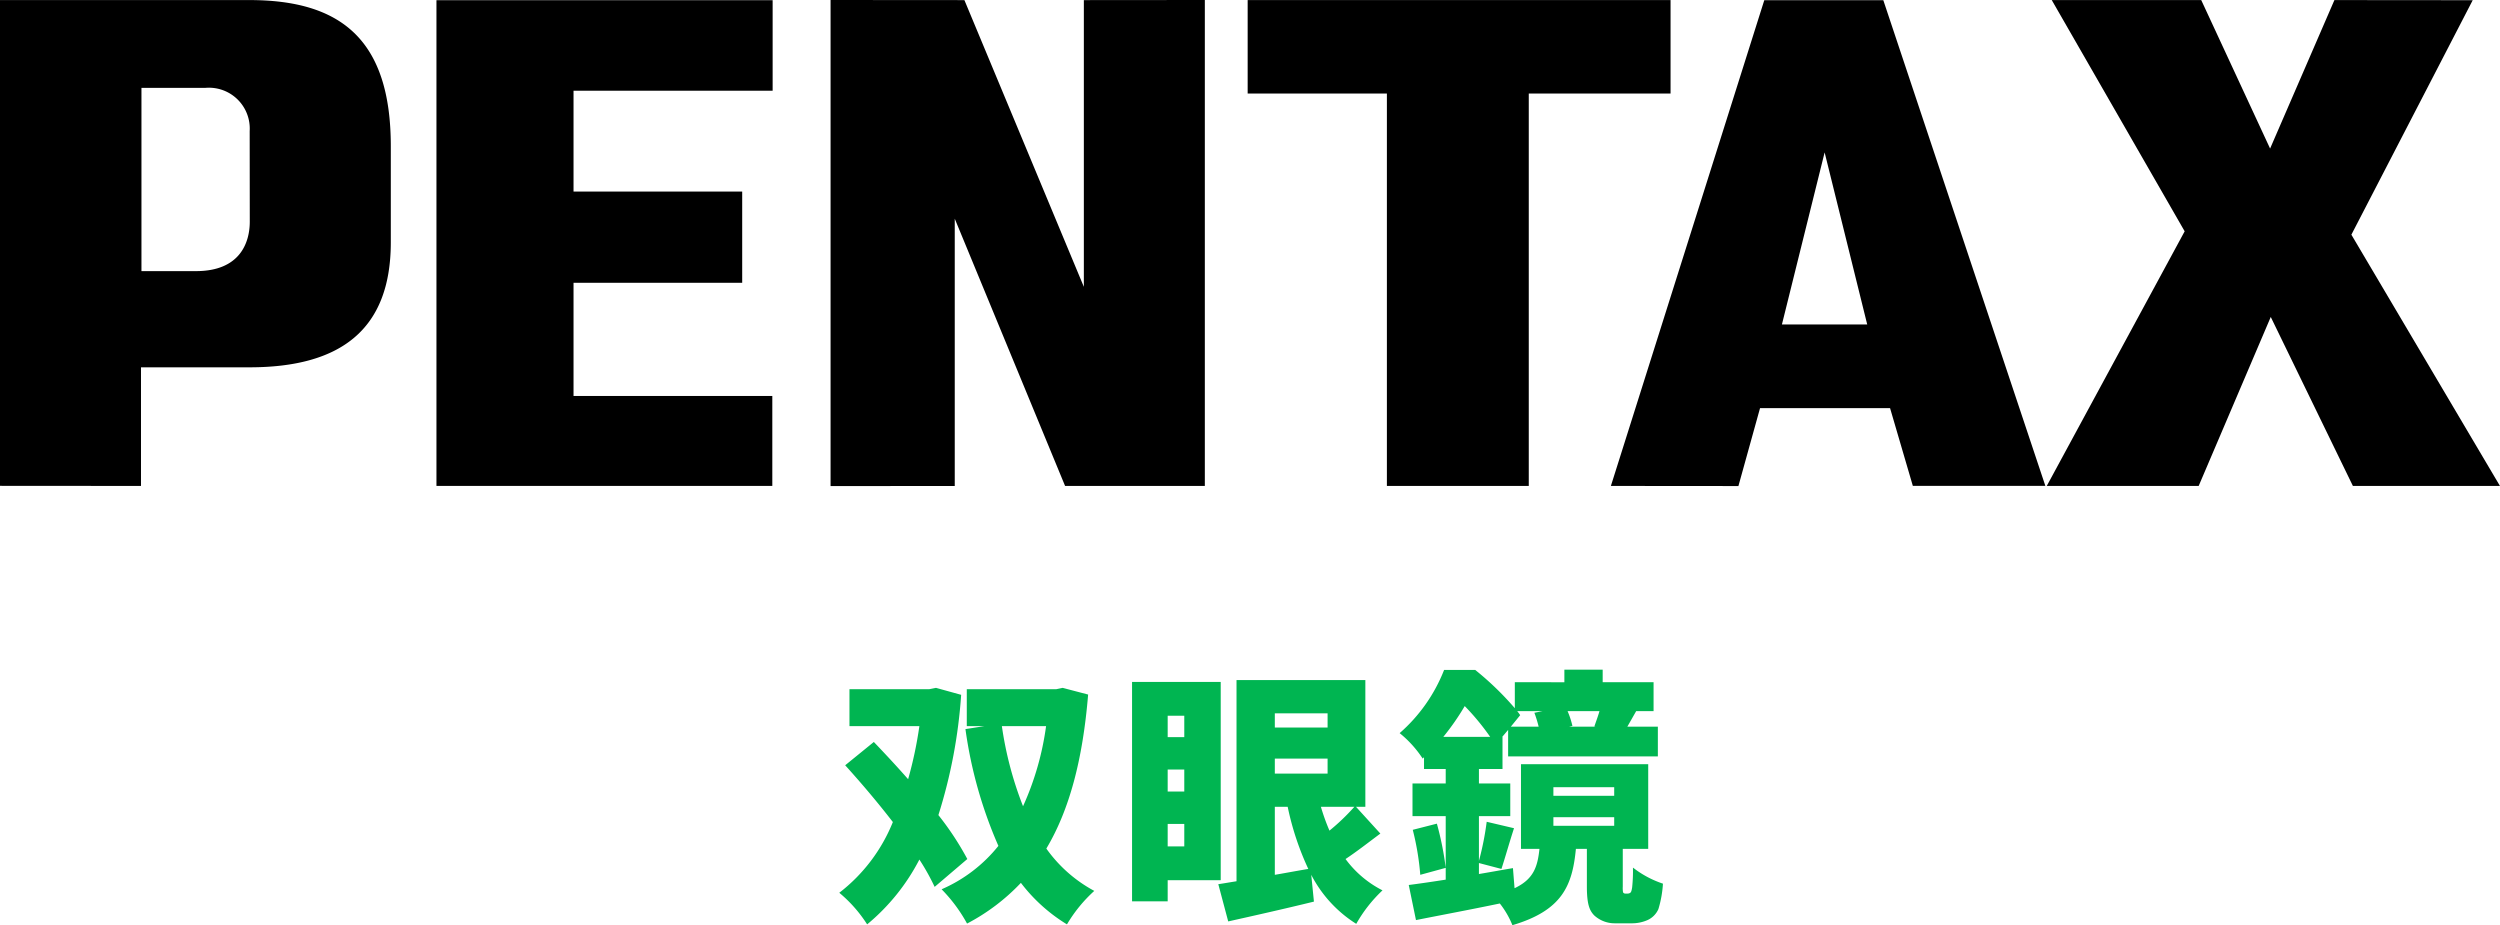
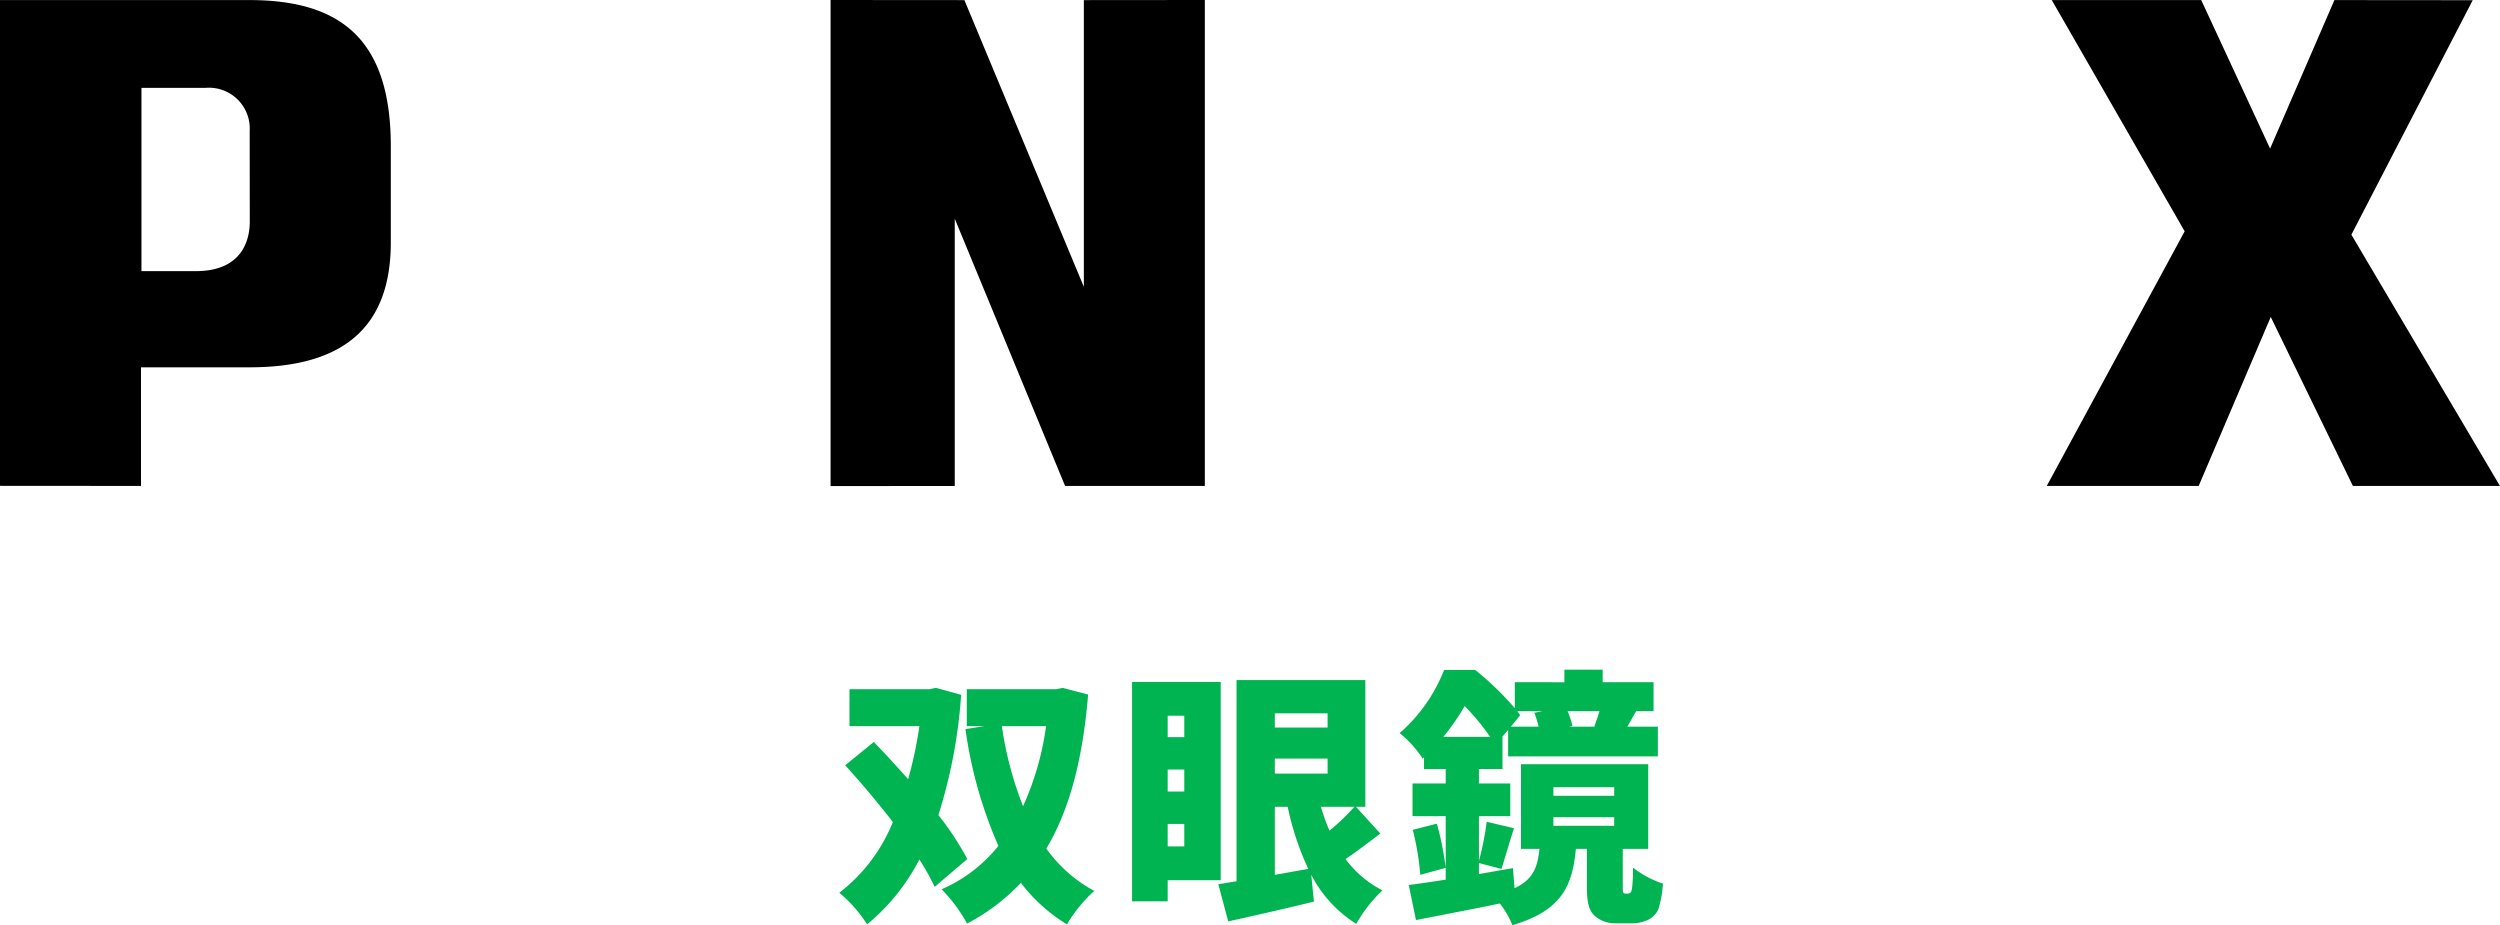
<svg xmlns="http://www.w3.org/2000/svg" width="280" height="103.62" viewBox="0 0 280 103.62">
  <defs>
    <clipPath id="clip-path">
      <rect id="長方形_24238" data-name="長方形 24238" width="280" height="54.442" />
    </clipPath>
  </defs>
  <g id="グループ_22102" data-name="グループ 22102" transform="translate(-1533 -241)">
    <g id="グループ_22101" data-name="グループ 22101" transform="translate(1533 241)">
-       <path id="パス_4897" data-name="パス 4897" d="M49.907.022v54.4l37.616,0V44.349H65.259V31.672H84.15V21.455H65.259V10.16h22.3V.022Z" transform="translate(-1.024 0)" />
      <path id="パス_4898" data-name="パス 4898" d="M136.891,0l-13.55.012V32.125L109.963.012,94.974,0V54.442l13.908-.013V24.494L121.24,54.427l15.651,0Z" transform="translate(-1.95 0)" />
-       <path id="パス_4899" data-name="パス 4899" d="M142.667.008V10.477h15.594V54.428h15.89V10.477h15.88V.008Z" transform="translate(-2.929 0)" />
      <path id="パス_4900" data-name="パス 4900" d="M259.055,16.64,251.341.008H234.6l14.887,25.9-15.447,28.52h17.014L259.129,35.5l9.2,18.927H284.8L268.158,26.285,281.748.022,266.259.008Z" transform="translate(-4.804 0)" />
      <g id="グループ_11676" data-name="グループ 11676" transform="translate(0 0)">
        <g id="グループ_11675" data-name="グループ 11675" clip-path="url(#clip-path)">
          <path id="パス_4901" data-name="パス 4901" d="M0,54.413V.008l27.935,0C38.115.012,43.77,4.364,43.77,16.369V27.14c0,9.894-5.753,14-15.835,14H15.791V54.425ZM23.02,9.839H15.843V30.365h6.109c4.968,0,6.023-3.231,6.023-5.544l-.011-10.134A4.575,4.575,0,0,0,23.02,9.839" transform="translate(0 0)" />
-           <path id="パス_4902" data-name="パス 4902" d="M184.2,54.425,201.382.02h13.329l18.151,54.4H218.019l-2.55-8.708H200.905l-2.422,8.725Zm19.157-18.087h9.552L208.14,17.07Z" transform="translate(-3.781 0)" />
        </g>
      </g>
    </g>
    <path id="パス_66580" data-name="パス 66580" d="M-31.77-4.47a32.71,32.71,0,0,0-3.24-4.92,57.524,57.524,0,0,0,2.55-13.47l-2.82-.78-.75.15h-8.94v4.14h7.83a45.2,45.2,0,0,1-1.26,5.94c-1.29-1.47-2.61-2.88-3.84-4.17l-3.21,2.61c1.74,1.92,3.63,4.14,5.34,6.36a18.9,18.9,0,0,1-6,7.92,15.292,15.292,0,0,1,3.12,3.54,23.291,23.291,0,0,0,5.85-7.26,25.153,25.153,0,0,1,1.71,3.06Zm8.82-14.88a32.1,32.1,0,0,1-2.58,8.97,40.059,40.059,0,0,1-2.37-8.97Zm1.86-4.29-.72.15H-31.83v4.14h1.95l-2.1.33A49.2,49.2,0,0,0-28.29-5.94a16.643,16.643,0,0,1-6.36,4.86A17.259,17.259,0,0,1-31.8,2.76,22.822,22.822,0,0,0-25.77-1.8a18.747,18.747,0,0,0,5.16,4.65A16.107,16.107,0,0,1-17.55-.9a15.667,15.667,0,0,1-5.37-4.74c2.58-4.32,4.08-9.96,4.68-17.25Zm13.62,3.12v2.4H-9.33v-2.4Zm-1.86,6.03h1.86v2.46H-9.33Zm0,8.61V-8.4h1.86v2.52ZM-3.39-2.1V-24.3h-9.93V.27h3.99V-2.1Zm6.06-8.22H4.11A31.579,31.579,0,0,0,6.42-3.36c-1.26.21-2.52.45-3.75.66ZM8.58-20.79v1.59H2.67v-1.59ZM2.67-15.72H8.58v1.68H2.67Zm8.91,5.4A23.87,23.87,0,0,1,8.79-7.65a23.323,23.323,0,0,1-.96-2.67Zm.18,0h1.05V-24.51H-1.62V-1.98c-.75.12-1.44.24-2.04.33l1.11,4.17C.27,1.89,3.75,1.11,7.05.3l-.3-3a14.125,14.125,0,0,0,5.04,5.49A15.8,15.8,0,0,1,14.73-.96a11.723,11.723,0,0,1-4.14-3.51c1.23-.81,2.61-1.89,3.9-2.85Zm6.36,2.58a29.917,29.917,0,0,1,.84,5.04l2.85-.78a34.355,34.355,0,0,0-.99-4.95ZM33.87-9.15h6.81v.96H33.87Zm0-3.36h6.81v.96H33.87ZM21.54-18.15a27.767,27.767,0,0,0,2.4-3.45,27.128,27.128,0,0,1,2.85,3.45Zm11.1-2.88-.9.18a13.433,13.433,0,0,1,.48,1.56H29.1l1.05-1.29a4.293,4.293,0,0,0-.33-.45Zm5.97,1.74h-3l.39-.09a9.521,9.521,0,0,0-.54-1.65h3.57c-.15.54-.39,1.17-.57,1.71ZM41.91-.6a.267.267,0,0,1-.24-.15,2.956,2.956,0,0,1-.03-.63V-5.61h2.85v-9.48H30.24v9.48h2.07c-.21,1.98-.63,3.39-2.79,4.41l-.18-2.25c-1.26.21-2.55.45-3.81.66V-4.02l2.52.66c.39-1.17.87-2.91,1.41-4.56L26.4-8.64a32.309,32.309,0,0,1-.87,4.38V-9.27h3.51v-3.66H25.53v-1.62h2.64v-3.6h-.03l.66-.78v2.97H45.57v-3.33H42.15l.99-1.74h1.95v-3.24h-5.7v-1.41H35.1v1.41H29.55v2.91a33.415,33.415,0,0,0-4.44-4.29H21.63a18.174,18.174,0,0,1-4.98,7.08,12.344,12.344,0,0,1,2.58,2.85l.15-.15v1.32h2.43v1.62H18.09v3.66h3.72v7.11c-1.53.24-2.97.45-4.14.6l.81,3.93c2.7-.54,6.09-1.17,9.39-1.86a9.886,9.886,0,0,1,1.41,2.43C34.86,1.29,36-1.5,36.39-5.61h1.23v4.2c0,1.95.27,2.7.84,3.27a3.388,3.388,0,0,0,2.34.87h1.77a4.327,4.327,0,0,0,1.77-.33,2.41,2.41,0,0,0,1.29-1.26,12.257,12.257,0,0,0,.51-2.85,11.216,11.216,0,0,1-3.36-1.8,17.732,17.732,0,0,1-.09,2.22c-.06.39-.12.54-.21.6a.484.484,0,0,1-.27.09Z" transform="translate(1673.11 341.68)" fill="#00b551" />
  </g>
</svg>